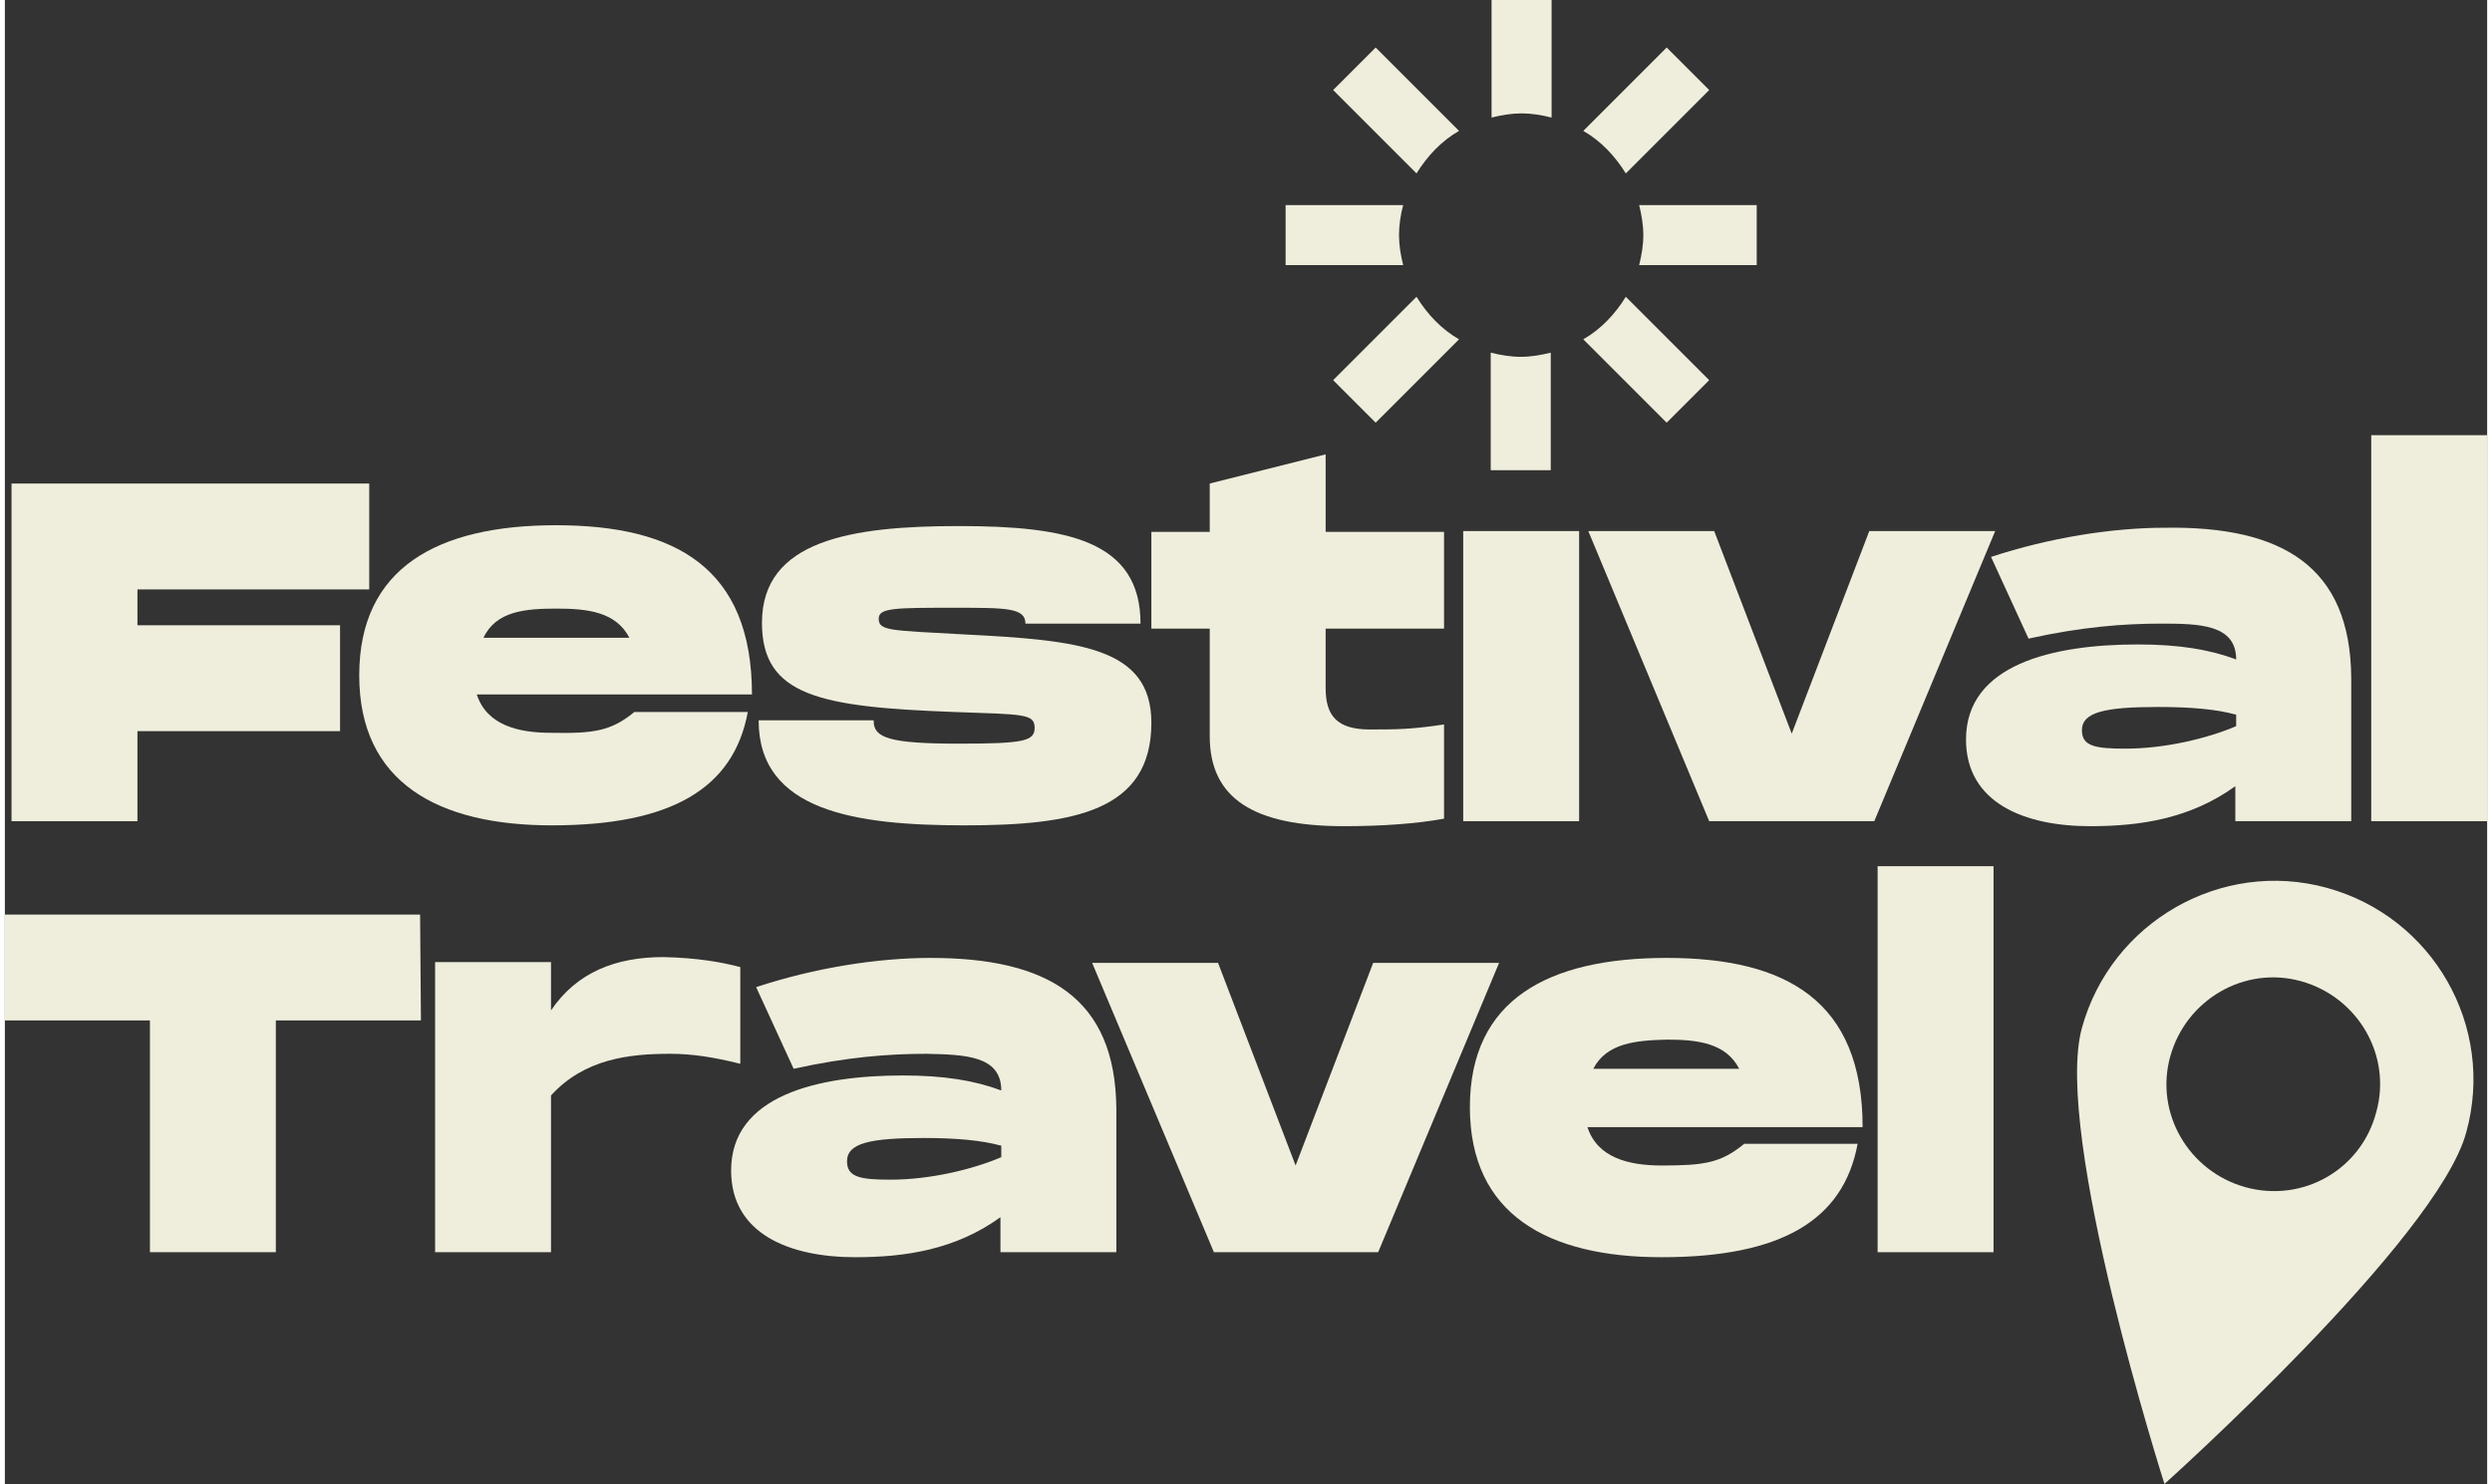
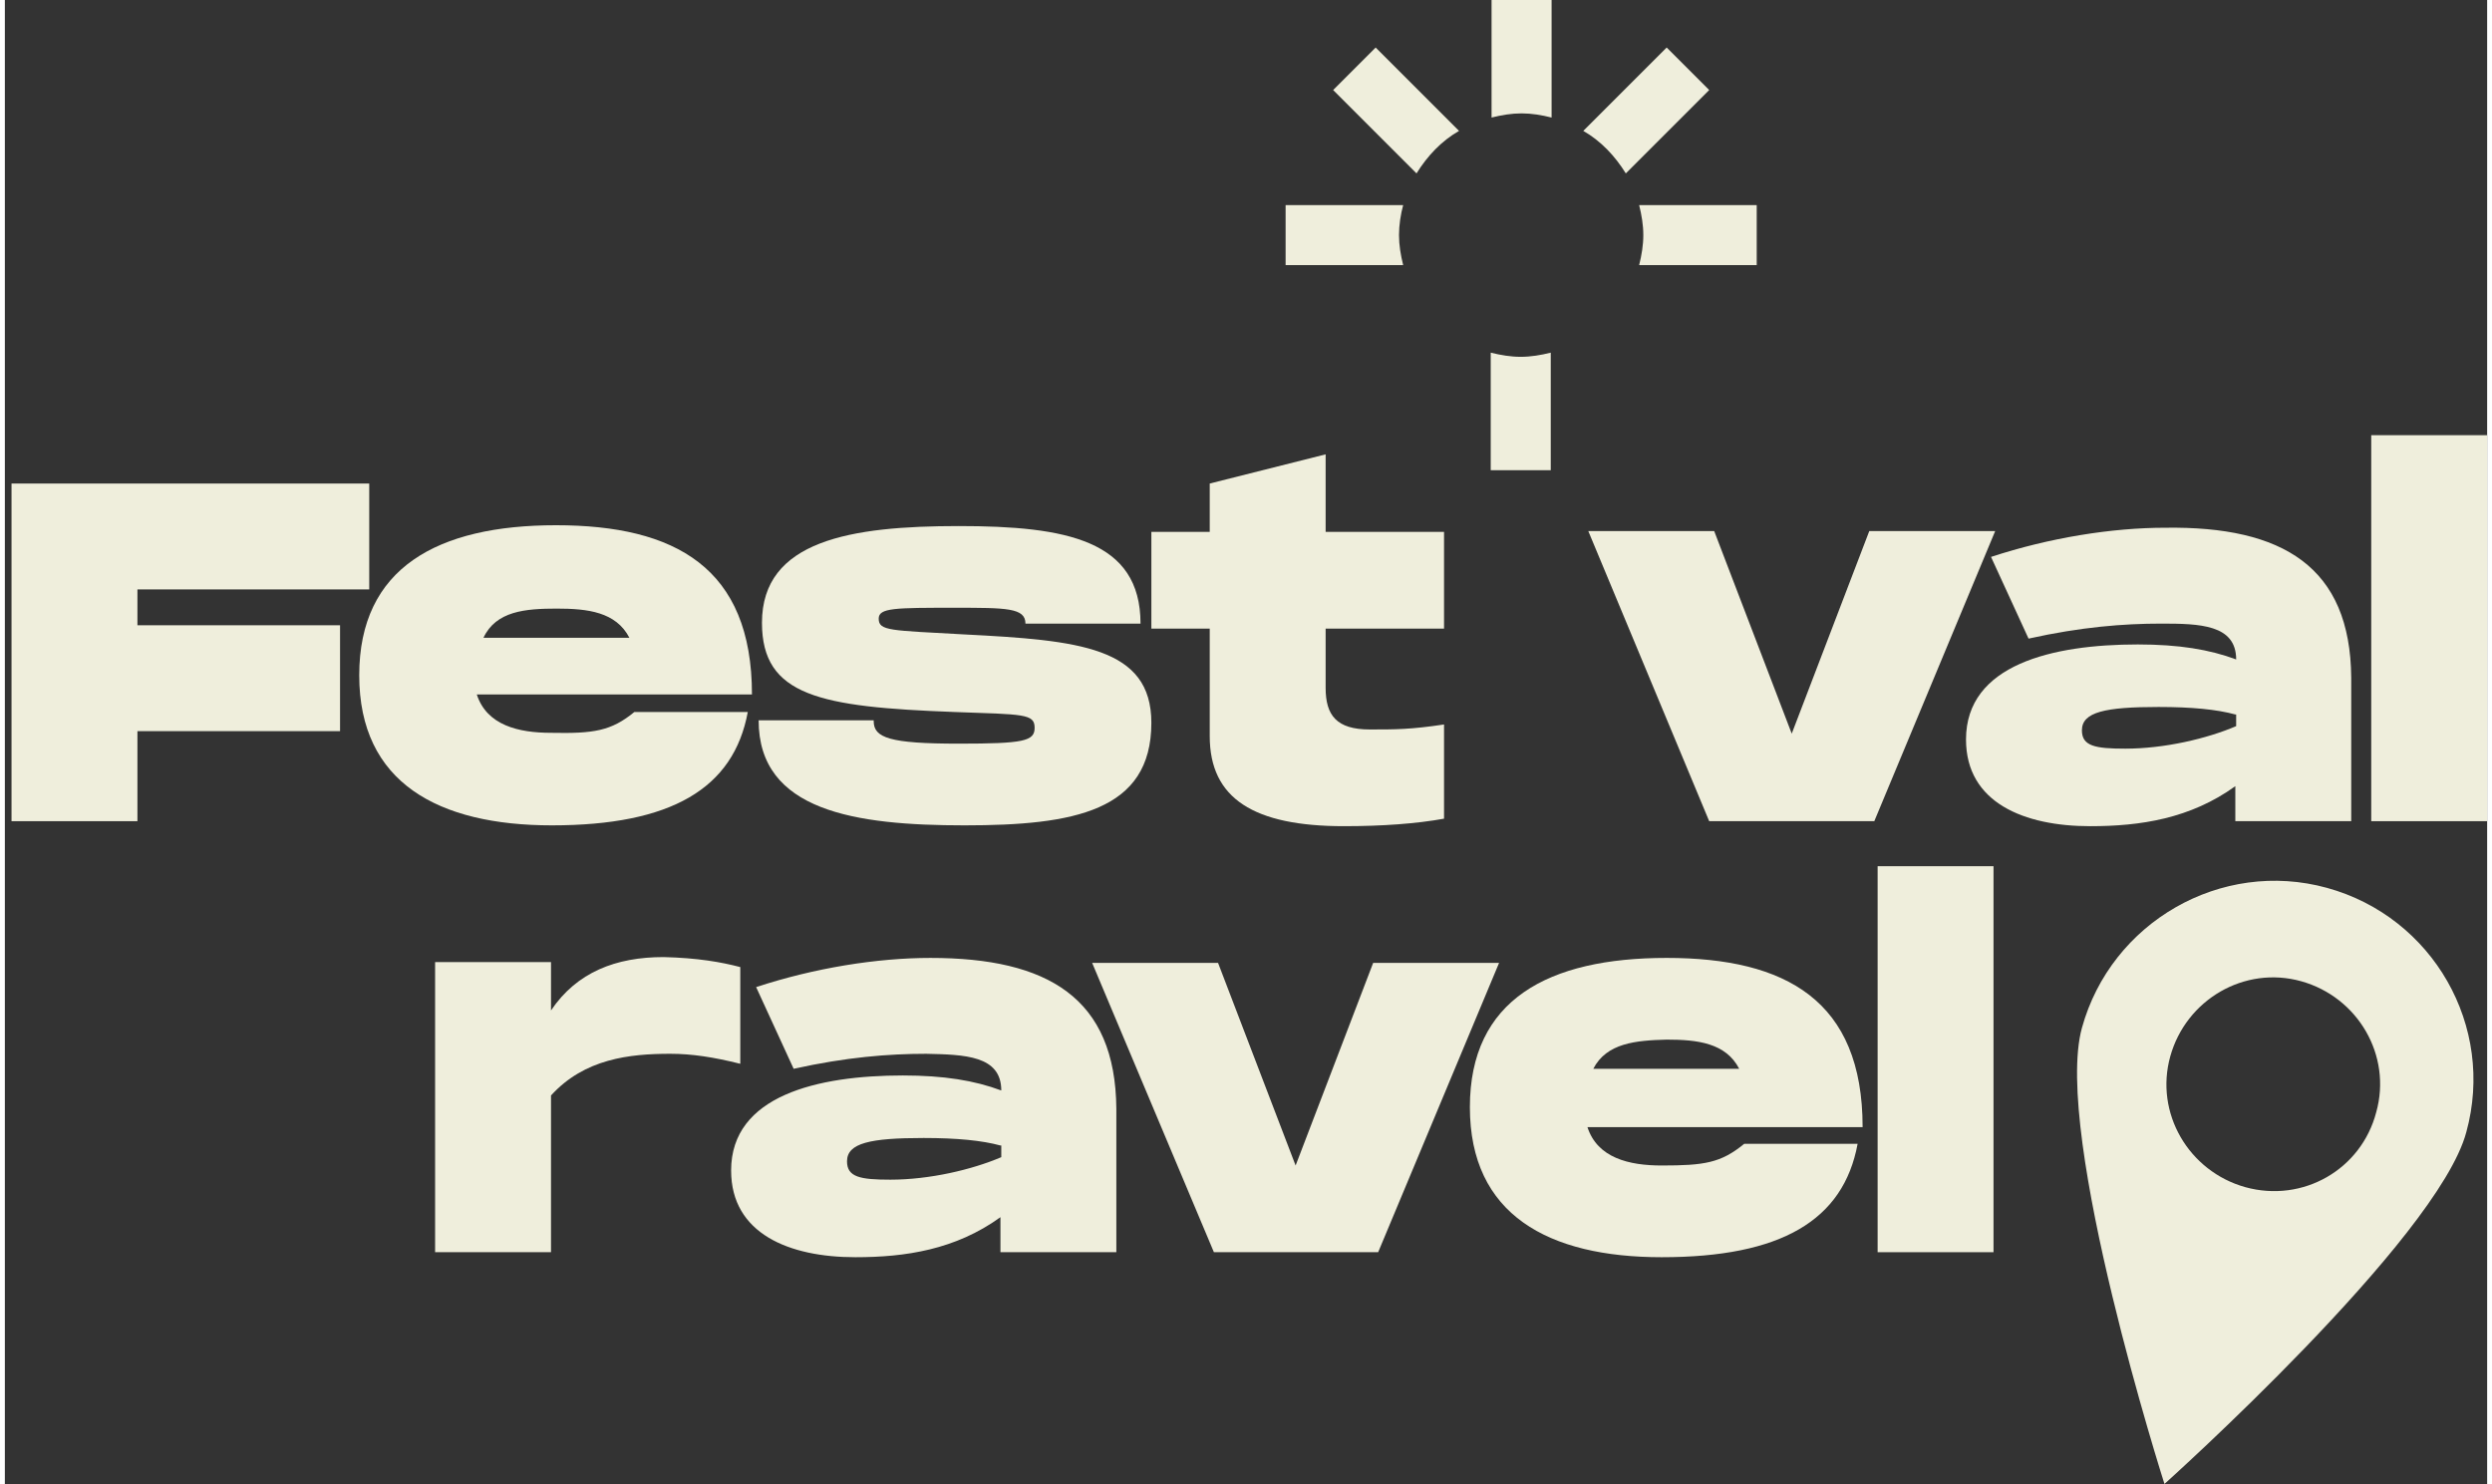
<svg xmlns="http://www.w3.org/2000/svg" version="1.1" viewBox="271.6 208.5 297.7 178" width="136" height="81">
  <rect x="271.6" y="208.5" width="297.7" height="178" fill="#333333" stroke="none" />
  <style type="text/css">	.st0{fill:#EFEEDC;}</style>
  <g>
    <g>
      <g>
-         <path class="st0" d="M287.5,279.2v4.3h24.3v12.7h-24.3V307h-15.1v-40.5h42.9v12.7H287.5z" />
+         <path class="st0" d="M287.5,279.2v4.3h24.3v12.7h-24.3V307h-15.1v-40.5h42.9v12.7z" />
        <path class="st0" d="M347.1,293.9h13.6c-1.7,9.2-9.2,13.6-23.5,13.6c-13.6,0-23.1-5.1-23.1-18c0-12.9,9.4-18,23.6-18     c14.3,0,23.5,5.1,23.5,20.3h-33c1.2,3.7,5,4.6,8.9,4.6C342.2,296.5,344.3,296.2,347.1,293.9z M329,285h17.5     c-1.6-3.1-5-3.5-8.7-3.5C334,281.5,330.5,281.8,329,285z" />
        <path class="st0" d="M375.8,295c0,2,1.9,2.7,10.2,2.7c7.8,0,9.1-0.3,9.1-1.9c0-1.7-1.3-1.6-9.7-1.9c-16-0.6-23-1.9-23-10.7     c0-9.9,10.7-11.6,23.6-11.6c12.9,0,21.8,1.7,21.8,11.7H394c0-1.9-2.3-1.9-8.5-1.9c-7.1,0-9.1,0-9.1,1.3c0,1.5,1.4,1.4,10.3,1.9     c13.7,0.7,22.4,1.5,22.4,10.6c0,10.6-9.3,12.3-22.4,12.3s-24.7-1.7-24.7-12.6H375.8z" />
        <path class="st0" d="M430,283.8v7.2c0,3.3,1.3,5,5.3,5c3.1,0,4.9,0,8.9-0.6v11.3c-3.3,0.6-7.4,0.9-12,0.9     c-10.8,0-16.1-3.3-16.1-10.8v-12.9h-7v-11.6h7v-5.8l13.9-3.5v9.3h14.2v11.6H430z" />
-         <path class="st0" d="M460.4,272.2V307h-13.9v-34.8H460.4z" />
        <path class="st0" d="M510.3,272.2L495.8,307H476l-14.5-34.8h15.1l9.3,24.3l9.3-24.3H510.3z" />
        <path class="st0" d="M553,289.8V307h-13.9v-4.2c-5.4,3.9-11.4,4.8-17.4,4.8c-7.9,0-14.9-2.8-14.9-10.4c0-9,10.4-11.4,20.6-11.4     c4.9,0,8.6,0.6,11.8,1.8c0-4.2-4.4-4.3-9-4.3c-4.5,0-9.6,0.4-15.9,1.8l-4.5-9.8c7-2.3,14.5-3.5,20.9-3.5     C544.8,271.6,552.9,276.5,553,289.8z M539.1,294.2c-2.2-0.6-5.2-0.9-9.2-0.9c-6.4,0-9.2,0.6-9.2,2.8c0,1.9,1.6,2.2,5.2,2.2     c4.7,0,9.8-1.2,13.3-2.7V294.2z" />
        <path class="st0" d="M569.3,260.6V307h-13.9v-46.3H569.3z" />
      </g>
      <g>
-         <path class="st0" d="M321.5,330.9l-17.4,0l0,27.8l-15.1,0l0-27.8l-17.4,0l0-12.7l49.8,0L321.5,330.9z" />
        <path class="st0" d="M359.8,324.5l0,11.6c-3.2-0.8-5.8-1.2-8.4-1.2c-4.9,0-10.3,0.6-14.3,5l0,18.8l-13.9,0l0-34.8l13.9,0l0,5.8     c3.1-4.6,7.8-6.4,13.5-6.4C354.7,323.4,357.5,323.9,359.8,324.5z" />
        <path class="st0" d="M404.9,341.5l0,17.2l-13.9,0v-4.2c-5.4,3.9-11.4,4.8-17.4,4.8c-7.9,0-14.9-2.8-14.9-10.4     c0-9,10.4-11.4,20.6-11.4c4.9,0,8.6,0.6,11.8,1.8c0-4.2-4.4-4.3-9-4.4c-4.5,0-9.6,0.4-15.9,1.8l-4.5-9.8c7-2.3,14.5-3.5,20.9-3.5     C396.7,323.4,404.8,328.2,404.9,341.5z M391,345.9c-2.2-0.6-5.2-0.9-9.2-0.9c-6.4,0-9.2,0.6-9.2,2.8c0,1.9,1.6,2.2,5.2,2.2     c4.7,0,9.8-1.2,13.3-2.7V345.9z" />
        <path class="st0" d="M450.8,324l-14.5,34.7l-19.7,0L402,324l15.1,0l9.3,24.3l9.3-24.3L450.8,324z" />
        <path class="st0" d="M480.2,345.7l13.6,0c-1.7,9.2-9.2,13.6-23.5,13.6c-13.6,0-23-5.1-23-18c0-12.9,9.4-17.9,23.6-17.9     c14.3,0,23.5,5.1,23.5,20.3l-33,0c1.2,3.7,5,4.6,8.9,4.6C475.4,348.3,477.4,348,480.2,345.7z M462.1,336.7l17.5,0     c-1.6-3.1-5-3.5-8.7-3.5C467.2,333.3,463.7,333.6,462.1,336.7z" />
        <path class="st0" d="M510.1,312.4l0,46.3l-13.9,0l0-46.3L510.1,312.4z" />
      </g>
    </g>
    <g>
      <path class="st0" d="M457.1,222.6v-14.1h-7.2v14.1c1.2-0.3,2.4-0.5,3.6-0.5C454.7,222.1,455.9,222.3,457.1,222.6z" />
      <path class="st0" d="M466,229.3l10-10l-5.1-5.1l-10,10C463,225.4,464.7,227.2,466,229.3z" />
      <path class="st0" d="M446,224.2l-10-10l-5.1,5.1l10,10C442.2,227.2,443.9,225.4,446,224.2z" />
      <path class="st0" d="M467.6,240.3h14.1v-7.2h-14.1c0.3,1.2,0.5,2.4,0.5,3.6S467.9,239.1,467.6,240.3z" />
      <path class="st0" d="M439.3,233.1h-14.1v7.2h14.1c-0.3-1.2-0.5-2.4-0.5-3.6S439,234.2,439.3,233.1z" />
      <path class="st0" d="M449.8,250.8v14.1h7.2v-14.1c-1.2,0.3-2.4,0.5-3.6,0.5C452.2,251.3,451,251.1,449.8,250.8z" />
-       <path class="st0" d="M440.9,244.1l-10,10l5.1,5.1l10-10C443.9,248,442.2,246.2,440.9,244.1z" />
-       <path class="st0" d="M460.9,249.2l10,10l5.1-5.1l-10-10C464.7,246.2,463,248,460.9,249.2z" />
    </g>
    <path class="st0" d="M550.1,315c-12.7-3.5-25.9,4.1-29.4,16.8s9.9,54.7,9.9,54.7s32.8-29.4,36.2-42.2   C570.3,331.6,562.8,318.5,550.1,315z M540.3,350.9c-6.8-1.9-10.9-8.9-9-15.7c1.9-6.8,8.9-10.9,15.7-9c6.8,1.9,10.9,8.9,9,15.7   C554.2,348.8,547.2,352.8,540.3,350.9z" />
  </g>
</svg>